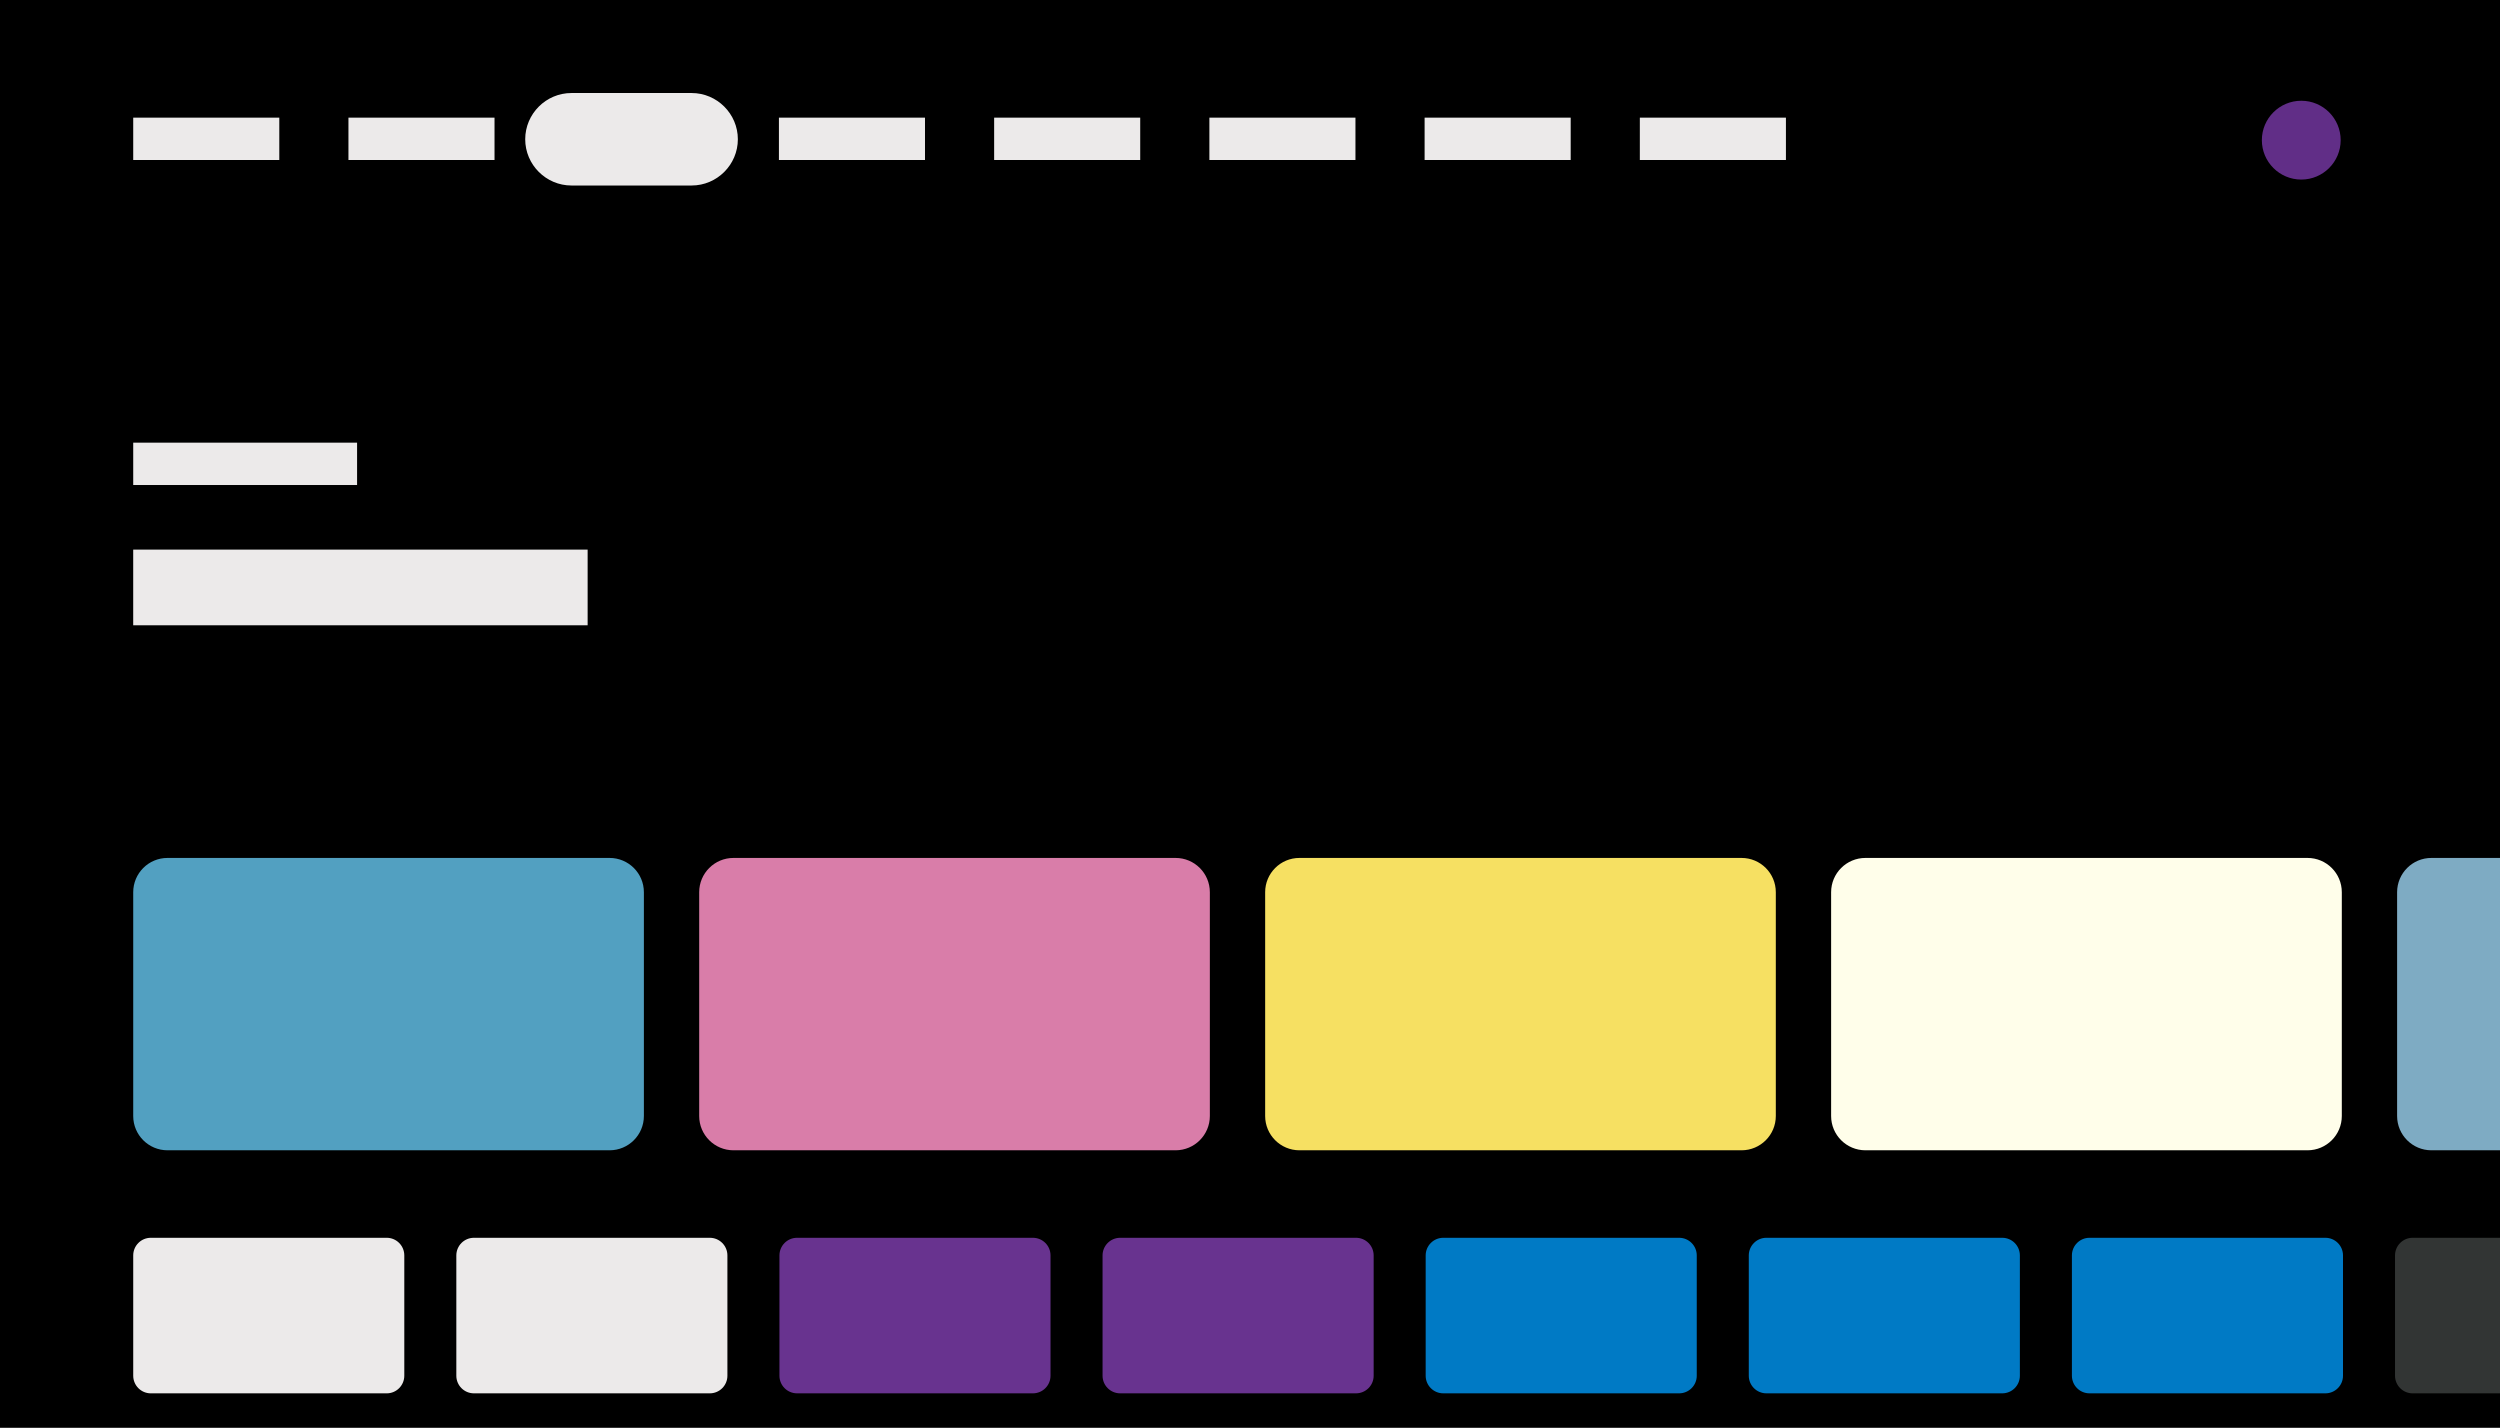
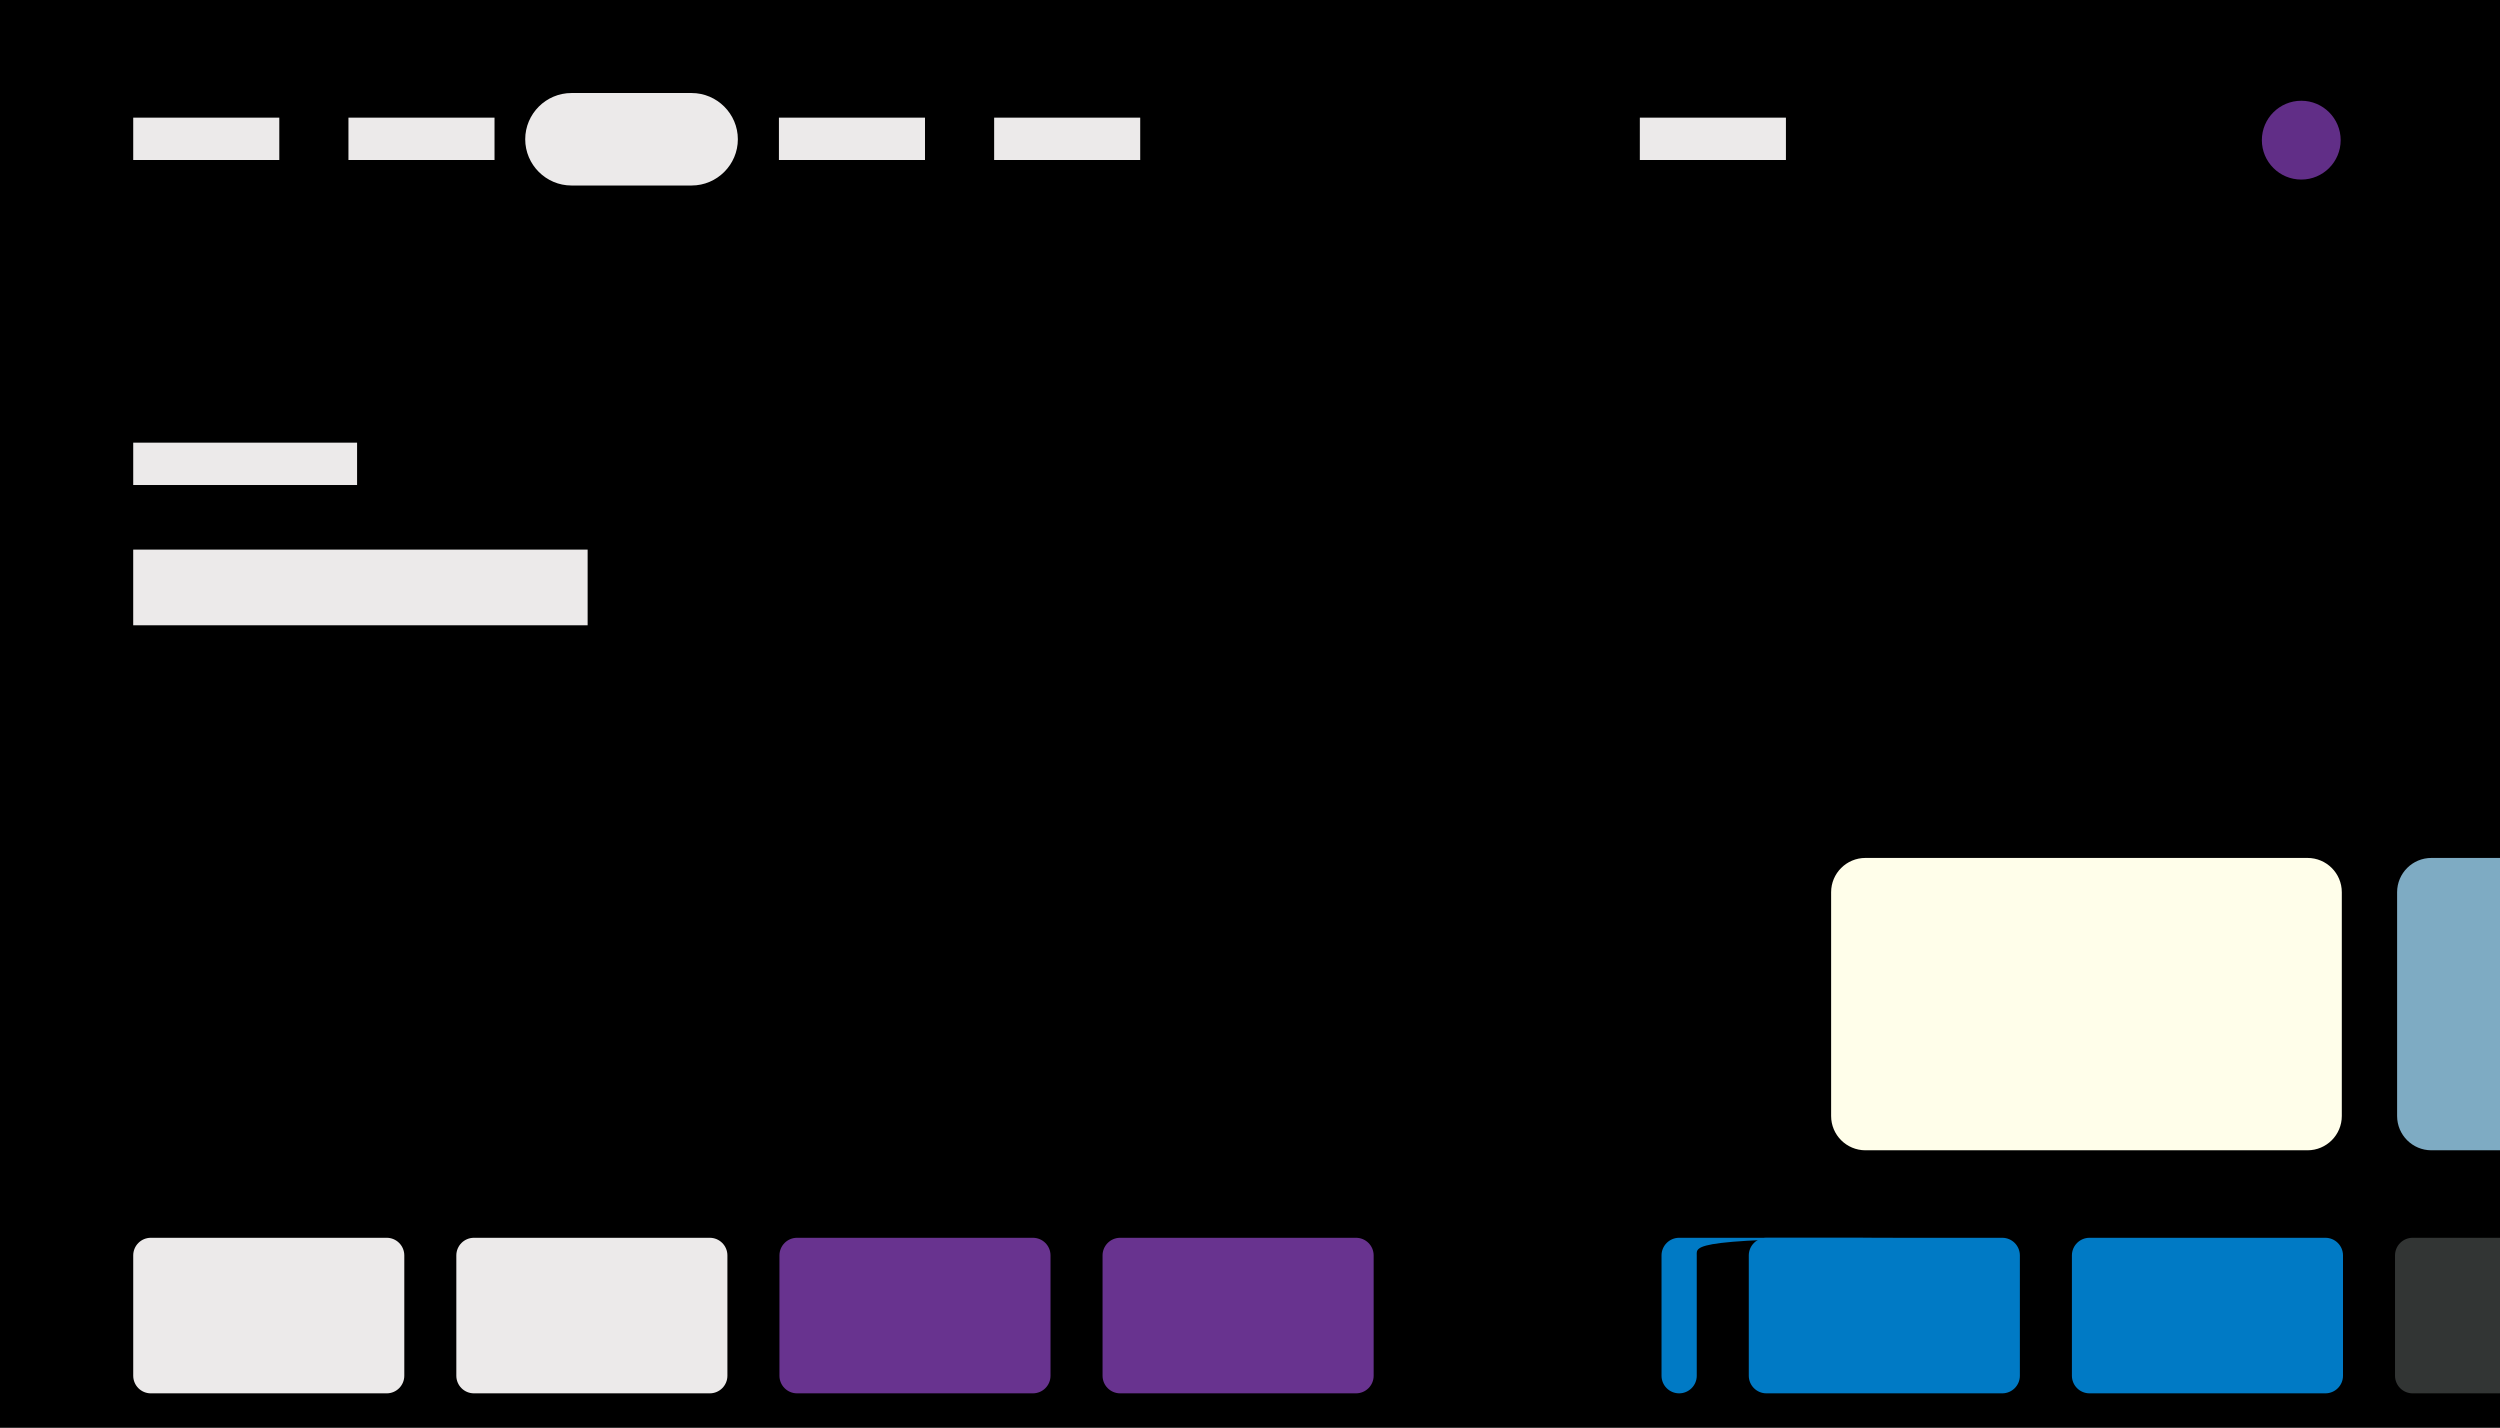
<svg xmlns="http://www.w3.org/2000/svg" xmlns:xlink="http://www.w3.org/1999/xlink" version="1.1" id="レイヤー_1" x="0px" y="0px" width="350px" height="199.89px" viewBox="0 0 350 199.89" style="enable-background:new 0 0 350 199.89;" xml:space="preserve">
  <style type="text/css">

	.st0{clip-path:url(#SVGID_2_);fill:#7EABC3;}
	.st1{fill:#ECEAEA;}
	.st2{clip-path:url(#SVGID_2_);fill:#ECEAEA;}
	.st3{clip-path:url(#SVGID_2_);fill:#52A0C1;}
	.st4{clip-path:url(#SVGID_2_);fill:#F6E062;}
	.st5{clip-path:url(#SVGID_2_);fill:#612E87;}
	.st6{clip-path:url(#SVGID_2_);fill:#FFFEEA;}
	.st7{clip-path:url(#SVGID_2_);fill:#68338F;}
	.st8{clip-path:url(#SVGID_2_);fill:#323534;}
	.st9{clip-path:url(#SVGID_2_);fill:#007AC5;}
	.st10{clip-path:url(#SVGID_2_);fill:#D97DA9;}

</style>
  <rect width="350" height="199.89" />
  <rect x="18.651" y="16.47" class="st1" width="20.451" height="5.93" />
  <rect x="18.651" y="61.972" class="st1" width="31.34" height="5.93" />
  <rect x="18.649" y="76.944" class="st1" width="63.619" height="10.596" />
  <g>
    <defs>
      <rect id="SVGID_1_" width="350" height="199.89" />
    </defs>
    <clipPath id="SVGID_2_">
      <use xlink:href="#SVGID_1_" style="overflow:visible;" />
    </clipPath>
    <path class="st2" d="M54.134,195.07H21.118c-1.363,0-2.467-1.106-2.467-2.469v-16.842c0-1.364,1.104-2.469,2.467-2.469h33.016   c1.363,0,2.468,1.104,2.468,2.469v16.842C56.602,193.963,55.497,195.07,54.134,195.07" />
    <path class="st2" d="M101.837,175.759v16.843c0,1.361-1.104,2.466-2.467,2.466H66.353c-1.362,0-2.467-1.104-2.467-2.466v-16.843   c0-1.363,1.105-2.469,2.467-2.469H99.37C100.732,173.291,101.837,174.396,101.837,175.759" />
    <path class="st7" d="M147.073,175.759v16.843c0,1.361-1.104,2.466-2.467,2.466h-33.017c-1.362,0-2.467-1.104-2.467-2.466v-16.843   c0-1.363,1.105-2.469,2.467-2.469h33.017C145.969,173.291,147.073,174.396,147.073,175.759" />
    <path class="st7" d="M192.312,175.759v16.843c0,1.361-1.106,2.466-2.47,2.466h-33.017c-1.362,0-2.467-1.104-2.467-2.466v-16.843   c0-1.363,1.105-2.469,2.467-2.469h33.017C191.205,173.291,192.312,174.396,192.312,175.759" />
-     <path class="st9" d="M237.546,175.759v16.843c0,1.361-1.104,2.466-2.467,2.466h-33.019c-1.36,0-2.466-1.104-2.466-2.466v-16.843   c0-1.363,1.105-2.469,2.466-2.469h33.019C236.441,173.291,237.546,174.396,237.546,175.759" />
+     <path class="st9" d="M237.546,175.759v16.843c0,1.361-1.104,2.466-2.467,2.466c-1.36,0-2.466-1.104-2.466-2.466v-16.843   c0-1.363,1.105-2.469,2.466-2.469h33.019C236.441,173.291,237.546,174.396,237.546,175.759" />
    <path class="st9" d="M282.782,175.759v16.843c0,1.361-1.104,2.466-2.468,2.466h-33.017c-1.36,0-2.467-1.104-2.467-2.466v-16.843   c0-1.363,1.106-2.469,2.467-2.469h33.017C281.678,173.291,282.782,174.396,282.782,175.759" />
    <path class="st9" d="M328.02,175.759v16.843c0,1.361-1.105,2.466-2.468,2.466h-33.018c-1.36,0-2.467-1.104-2.467-2.466v-16.843   c0-1.363,1.106-2.469,2.467-2.469h33.018C326.914,173.291,328.02,174.396,328.02,175.759" />
    <path class="st8" d="M370.787,195.07h-33.015c-1.364,0-2.469-1.106-2.469-2.469v-16.842c0-1.364,1.104-2.469,2.469-2.469h33.015   c1.362,0,2.469,1.104,2.469,2.469v16.842C373.256,193.963,372.149,195.07,370.787,195.07" />
-     <path class="st3" d="M85.342,161.041H23.451c-2.652,0-4.801-2.149-4.801-4.801v-31.328c0-2.651,2.149-4.801,4.801-4.801h61.891   c2.652,0,4.802,2.149,4.802,4.801v31.328C90.144,158.891,87.994,161.041,85.342,161.041" />
-     <path class="st10" d="M169.379,124.912v31.328c0,2.651-2.149,4.801-4.8,4.801h-61.892c-2.652,0-4.801-2.149-4.801-4.801v-31.328   c0-2.653,2.149-4.801,4.801-4.801h61.892C167.229,120.111,169.379,122.258,169.379,124.912" />
-     <path class="st4" d="M248.614,124.912v31.328c0,2.651-2.146,4.801-4.8,4.801h-61.893c-2.65,0-4.799-2.149-4.799-4.801v-31.328   c0-2.653,2.148-4.801,4.799-4.801h61.893C246.468,120.111,248.614,122.258,248.614,124.912" />
    <path class="st6" d="M327.853,124.912v31.328c0,2.651-2.149,4.801-4.802,4.801H261.16c-2.651,0-4.803-2.149-4.803-4.801v-31.328   c0-2.653,2.151-4.801,4.803-4.801h61.891C325.703,120.111,327.853,122.258,327.853,124.912" />
    <path class="st0" d="M402.288,161.041h-61.893c-2.649,0-4.8-2.149-4.8-4.801v-31.328c0-2.651,2.15-4.801,4.8-4.801h61.893   c2.65,0,4.8,2.149,4.8,4.801v31.328C407.088,158.891,404.938,161.041,402.288,161.041" />
    <rect x="48.783" y="16.47" class="st2" width="20.45" height="5.93" />
    <rect x="109.049" y="16.47" class="st2" width="20.45" height="5.93" />
    <rect x="139.181" y="16.47" class="st2" width="20.45" height="5.93" />
-     <rect x="169.314" y="16.47" class="st2" width="20.45" height="5.93" />
-     <rect x="199.445" y="16.47" class="st2" width="20.451" height="5.93" />
    <rect x="229.577" y="16.47" class="st2" width="20.452" height="5.93" />
    <path class="st2" d="M96.825,25.971H80.004c-3.56,0-6.474-2.913-6.474-6.474c0-3.561,2.914-6.474,6.474-6.474h16.821   c3.562,0,6.475,2.914,6.475,6.474C103.3,23.058,100.387,25.971,96.825,25.971" />
    <path class="st5" d="M327.694,19.622c0,3.048-2.469,5.518-5.514,5.518c-3.049,0-5.52-2.47-5.52-5.518   c0-3.046,2.471-5.517,5.52-5.517C325.226,14.105,327.694,16.575,327.694,19.622" />
  </g>
</svg>